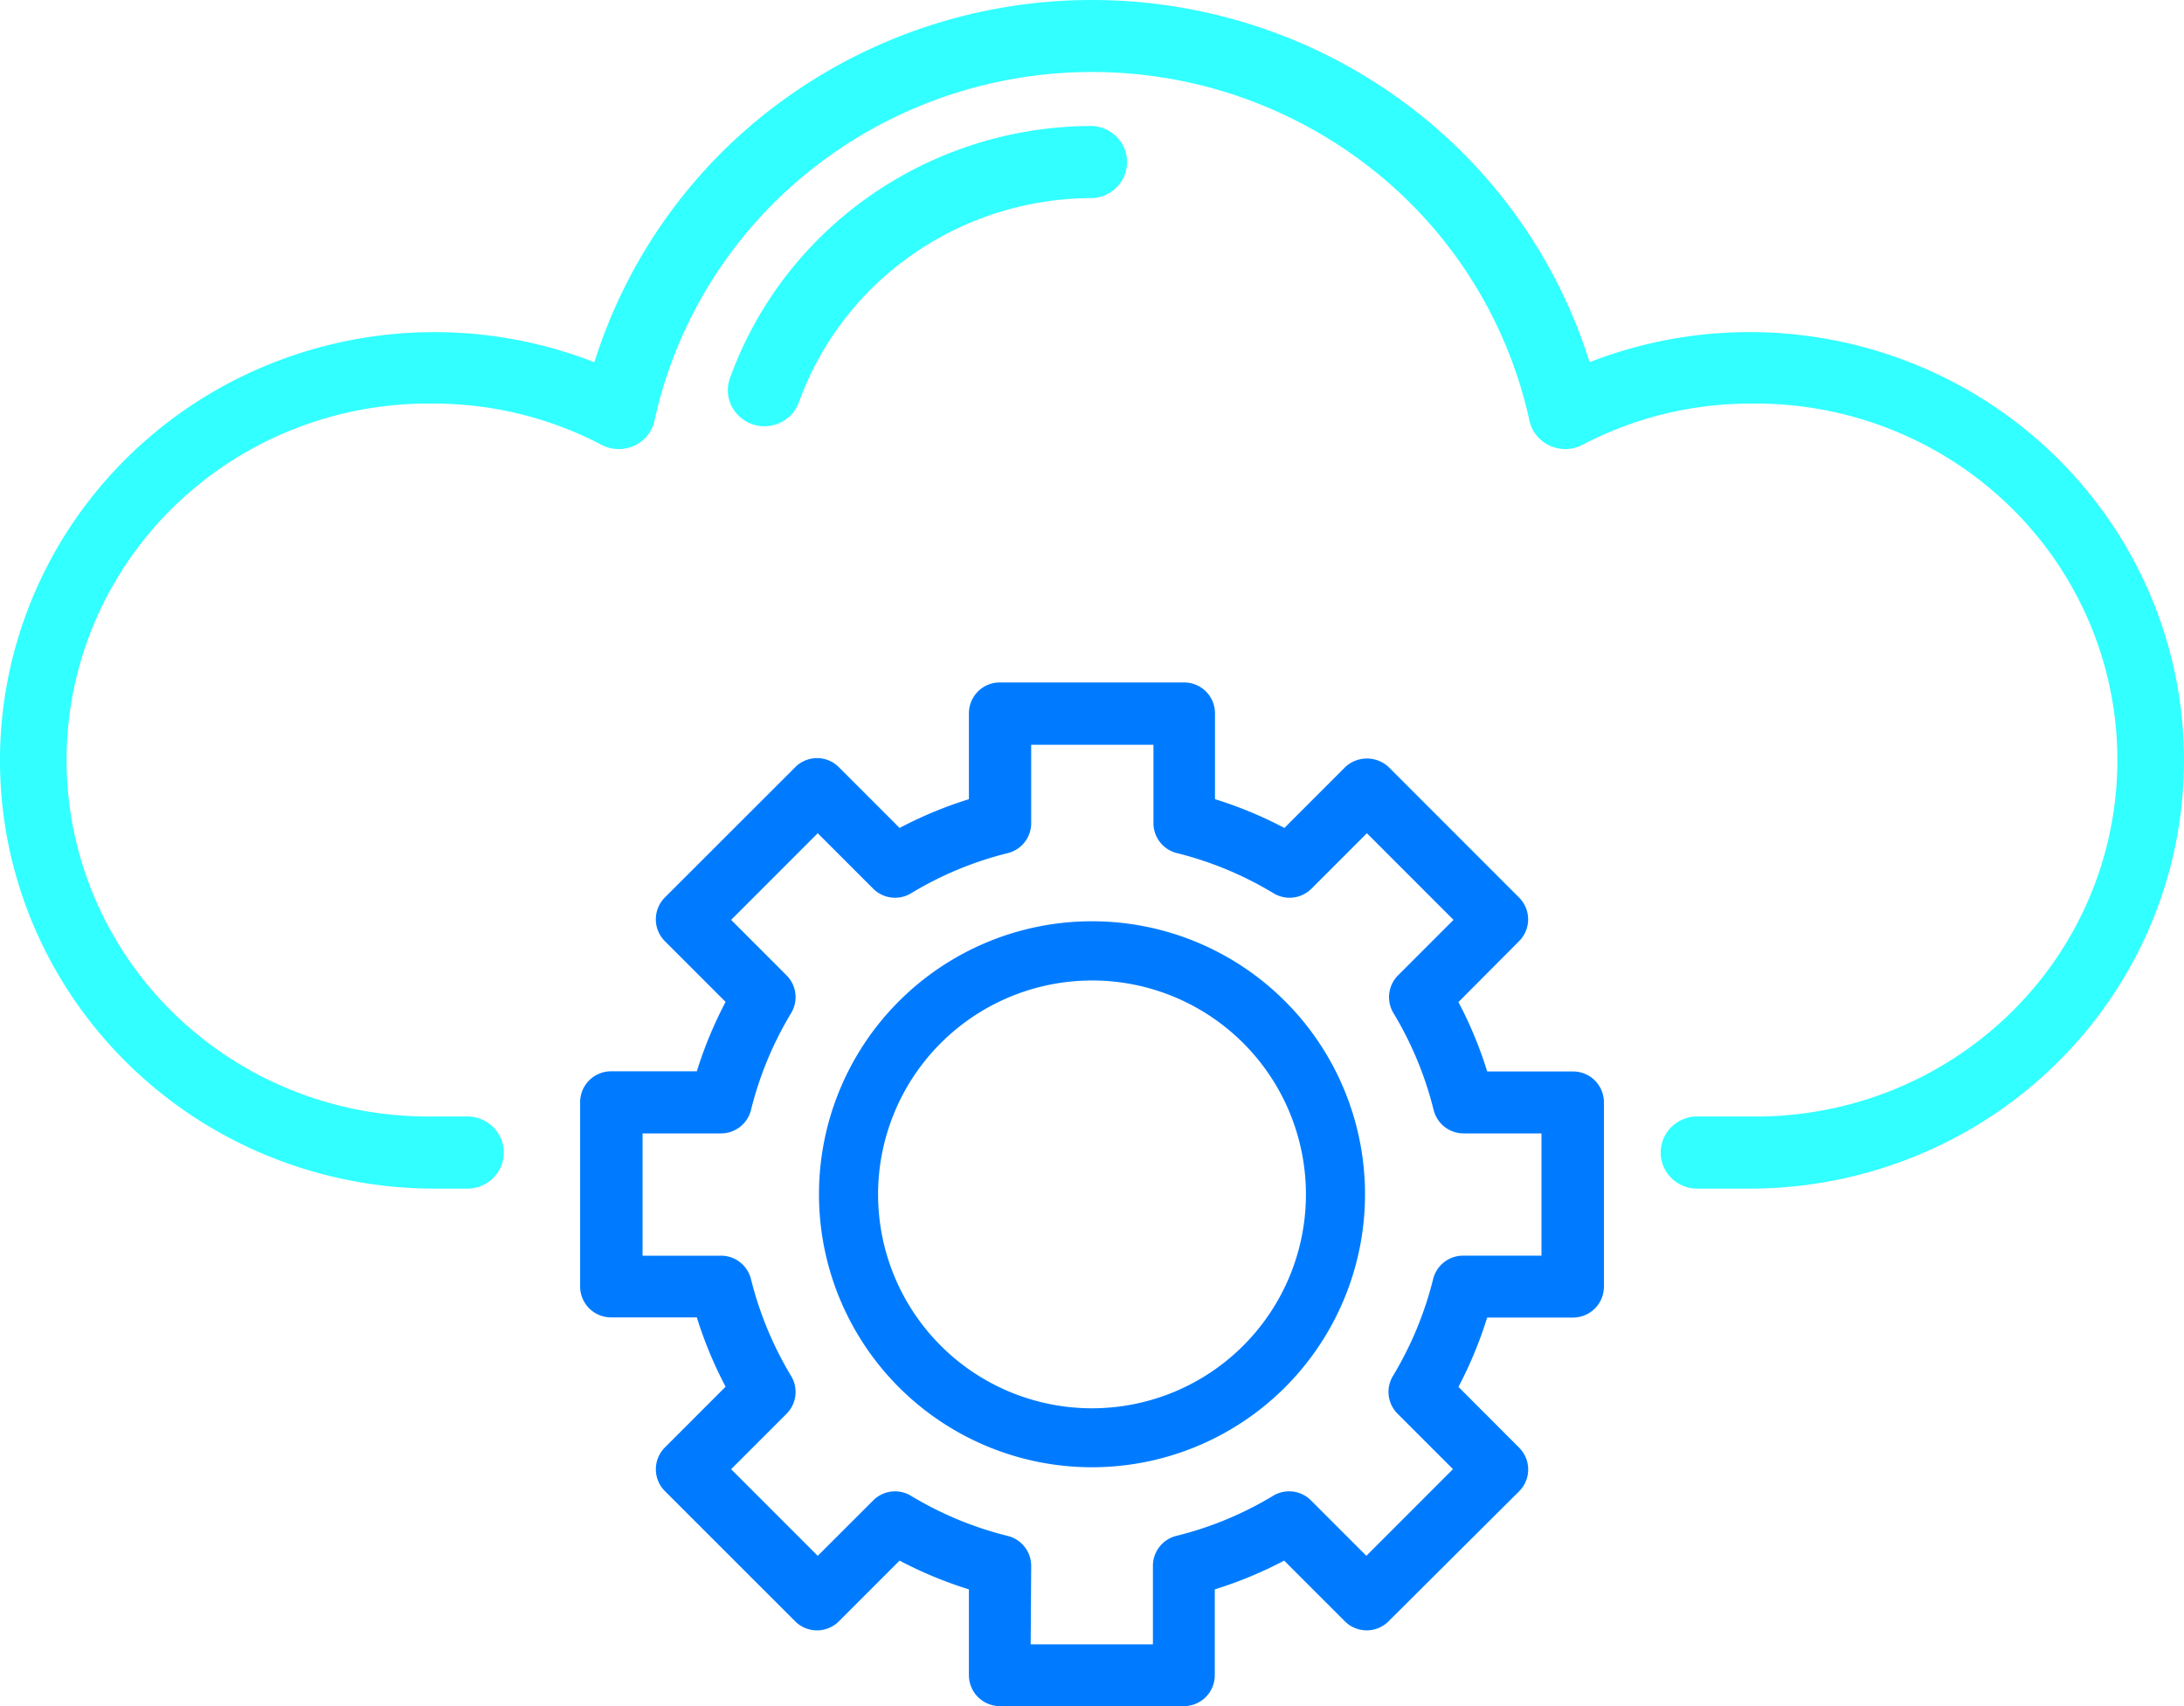
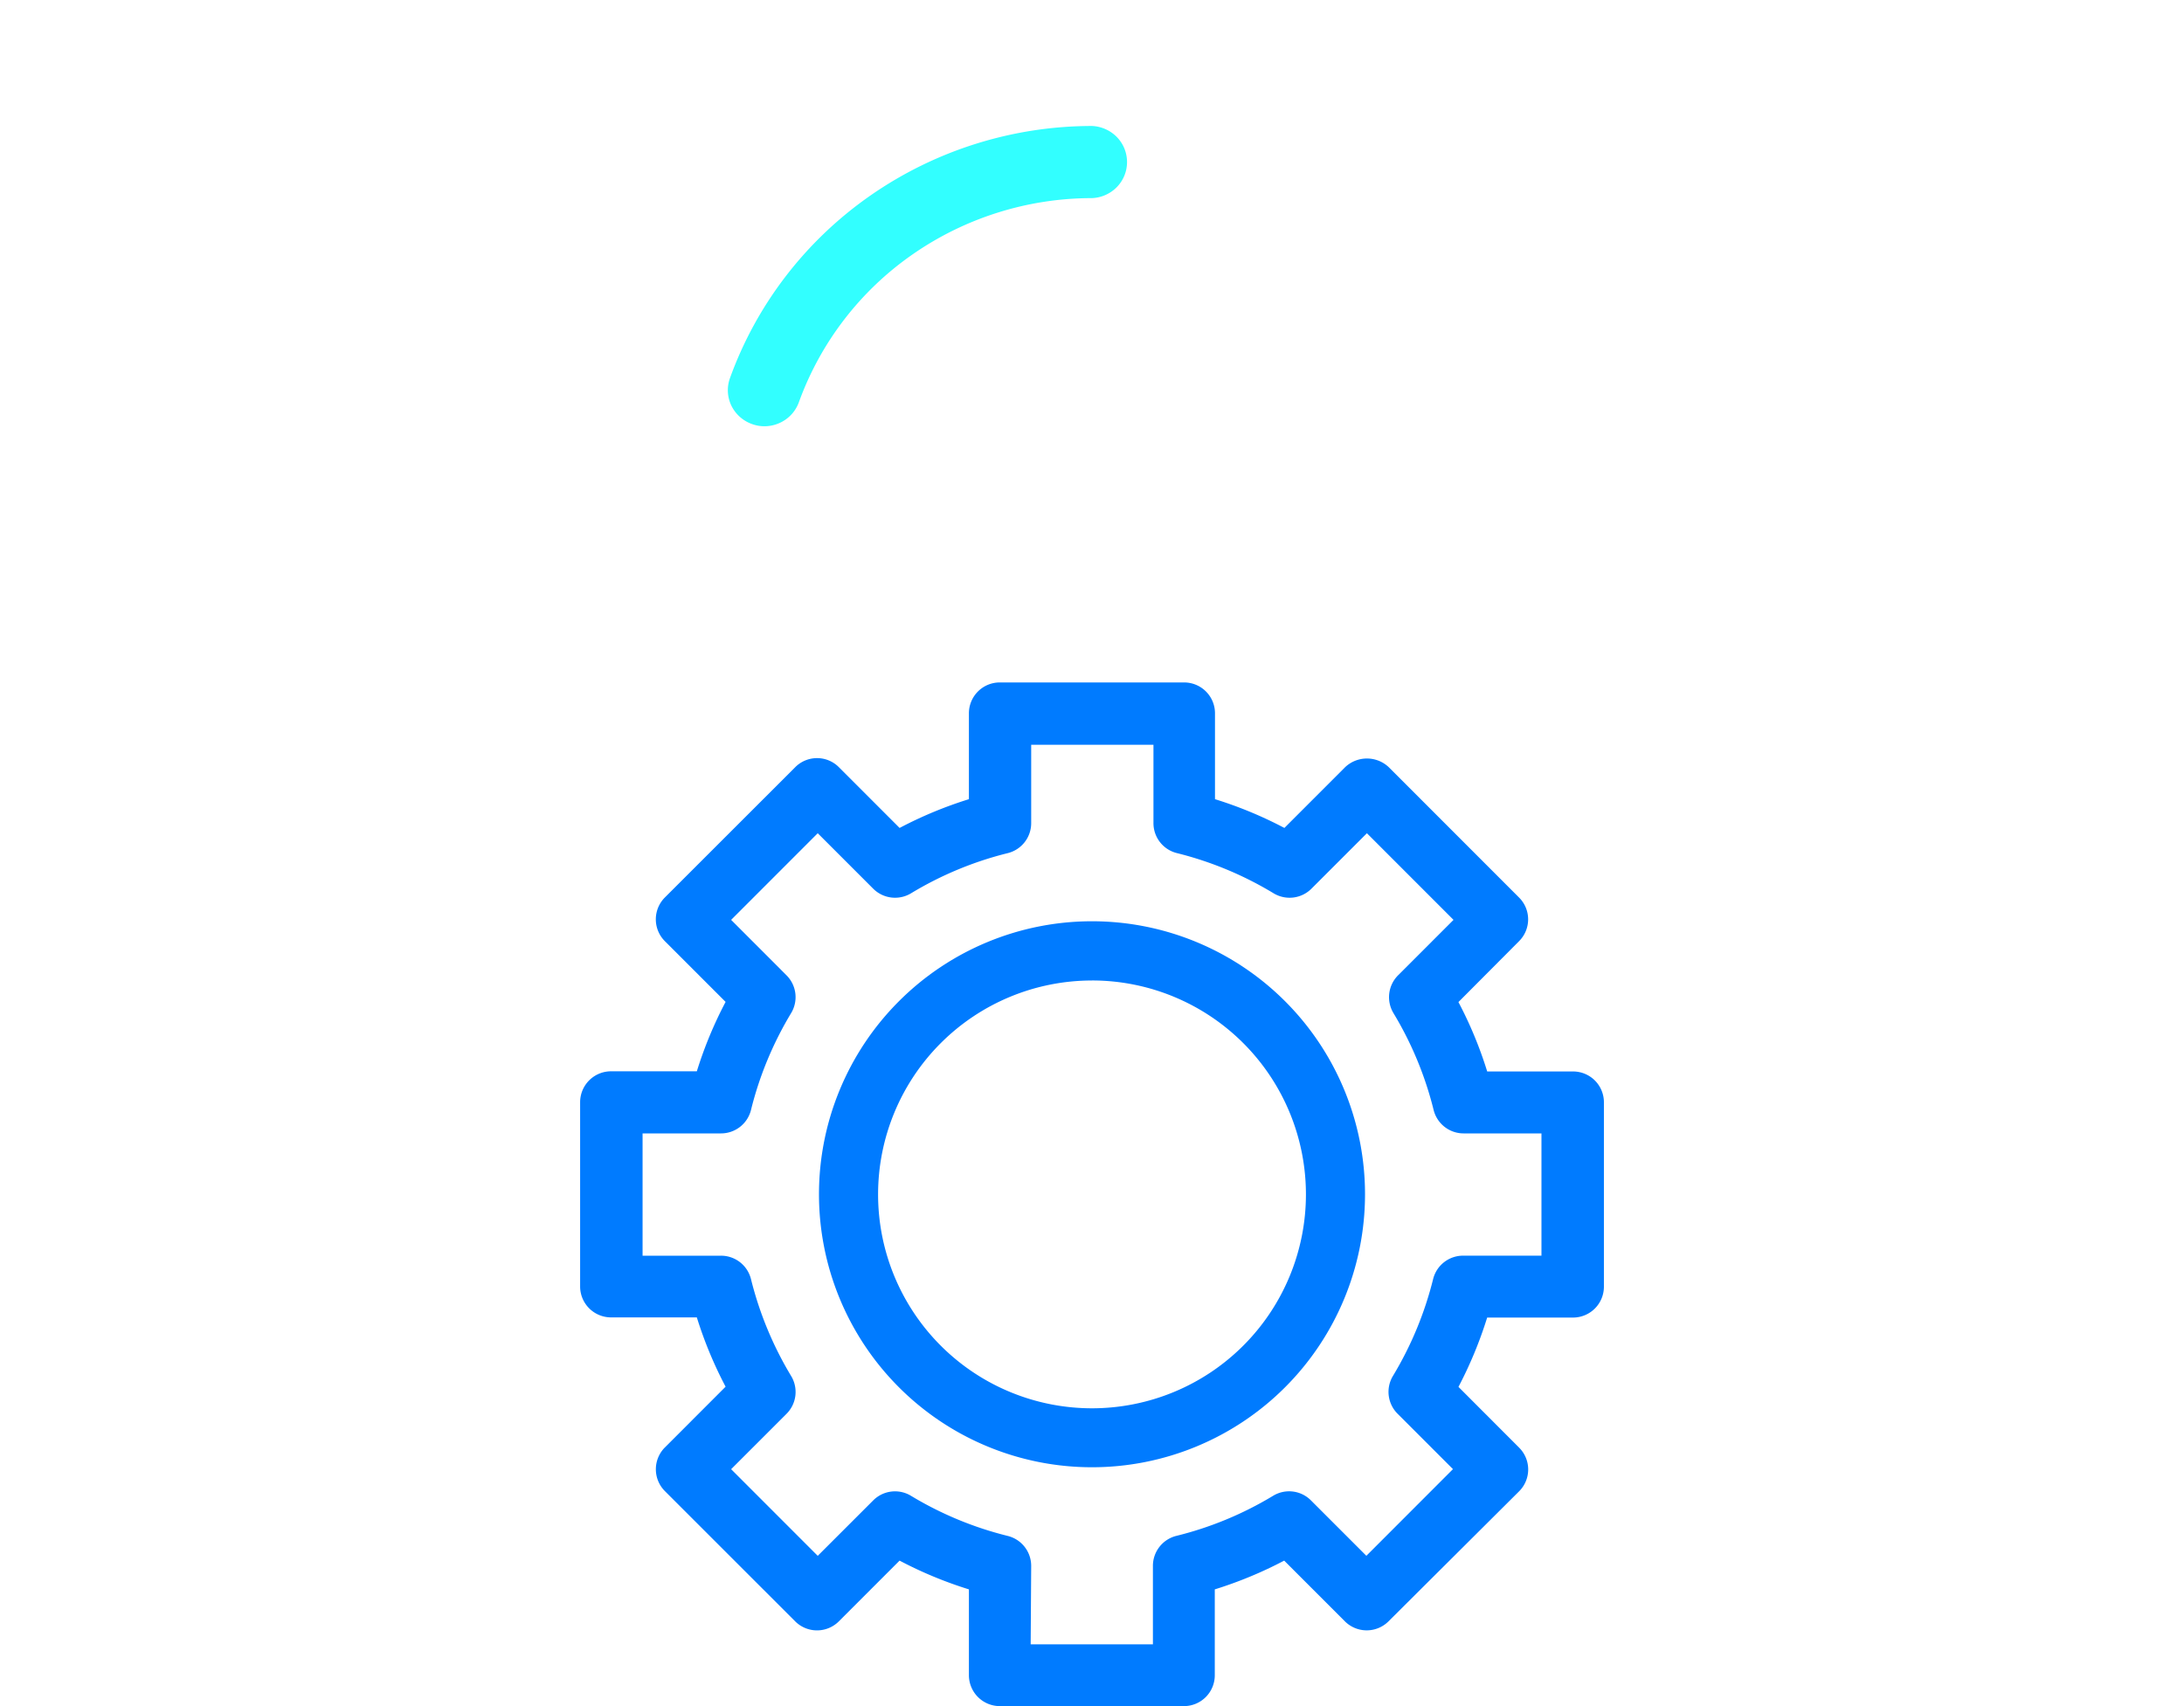
<svg xmlns="http://www.w3.org/2000/svg" width="64" height="50" fill="none">
  <path d="M34.7 50h-5.401a.906.906 0 01-.906-.906v-2.515c-.701-.218-1.382-.5-2.032-.843l-1.779 1.78a.906.906 0 01-1.28 0l-3.818-3.817a.906.906 0 010-1.28l1.779-1.78c-.343-.65-.625-1.33-.843-2.031h-2.514a.906.906 0 01-.906-.906v-5.4a.906.906 0 01.906-.906h2.514c.218-.703.5-1.383.843-2.034l-1.78-1.78a.906.906 0 010-1.28l3.82-3.818a.902.902 0 011.28 0l1.779 1.78c.65-.343 1.33-.625 2.031-.843v-2.517A.904.904 0 0129.3 20h5.4a.904.904 0 01.904.904v2.517c.703.218 1.383.5 2.034.843l1.779-1.78a.931.931 0 011.28 0l3.817 3.819a.902.902 0 010 1.28l-1.776 1.784c.343.65.625 1.331.843 2.034h2.516a.903.903 0 01.904.906v5.4a.905.905 0 01-.904.906H43.58c-.218.701-.5 1.382-.841 2.032l1.777 1.78a.903.903 0 010 1.28l-3.826 3.81a.906.906 0 01-1.28 0l-1.778-1.779a12.02 12.02 0 01-2.034.843v2.515A.904.904 0 0134.7 50zm-4.497-1.81h3.582v-2.298a.905.905 0 01.683-.88c1-.246 1.958-.643 2.84-1.176a.902.902 0 011.107.134l1.625 1.625 2.538-2.54-1.623-1.623a.905.905 0 01-.135-1.11c.532-.882.929-1.84 1.177-2.84a.904.904 0 01.878-.683h2.296v-3.583h-2.28a.905.905 0 01-.879-.682 10.266 10.266 0 00-1.178-2.843.907.907 0 01.134-1.107l1.626-1.626-2.538-2.539-1.626 1.626a.906.906 0 01-1.107.135 10.252 10.252 0 00-2.84-1.18.903.903 0 01-.682-.878v-2.296h-3.583v2.296a.905.905 0 01-.682.879c-1 .247-1.958.645-2.84 1.179a.906.906 0 01-1.107-.135l-1.626-1.626-2.538 2.539 1.624 1.626a.904.904 0 01.134 1.107c-.532.883-.93 1.841-1.177 2.843a.905.905 0 01-.878.682H18.83V36.8h2.298a.904.904 0 01.878.683c.248 1 .645 1.96 1.177 2.842a.904.904 0 01-.134 1.108l-1.624 1.624 2.538 2.539 1.626-1.625a.902.902 0 011.107-.134c.882.533 1.84.93 2.84 1.177a.904.904 0 01.682.879l-.015 2.298z" fill="#007bff" />
  <path d="M32 43a8 8 0 110-16.001A8 8 0 0132 43zm0-14.265a6.267 6.267 0 100 12.537 6.267 6.267 0 000-12.538v.001z" fill="#007bff" />
-   <path d="M51.308 34.834H49.69a1.08 1.08 0 01-.728-.326 1.05 1.05 0 010-1.463 1.08 1.08 0 01.728-.325h1.617c1.403.02 2.797-.237 4.1-.753a10.61 10.61 0 003.486-2.255c1-.972 1.794-2.13 2.335-3.407a10.32 10.32 0 000-8.062 10.44 10.44 0 00-2.335-3.407c-1-.972-2.184-1.738-3.487-2.254a10.729 10.729 0 00-4.1-.754 10.598 10.598 0 00-4.938 1.21 1.084 1.084 0 01-1.34-.276 1.05 1.05 0 01-.21-.438 12.901 12.901 0 00-4.578-7.341A13.228 13.228 0 0032 2.11c-3 0-5.908 1.014-8.241 2.873a12.901 12.901 0 00-4.579 7.341 1.049 1.049 0 01-.594.738 1.085 1.085 0 01-.955-.024 10.598 10.598 0 00-4.939-1.21 10.729 10.729 0 00-4.1.754 10.609 10.609 0 00-3.486 2.254 10.44 10.44 0 00-2.335 3.407 10.32 10.32 0 000 8.062 10.439 10.439 0 002.335 3.407 10.61 10.61 0 003.487 2.255c1.302.516 2.696.772 4.1.753h.951a1.087 1.087 0 01.789.293 1.059 1.059 0 01.33.764 1.044 1.044 0 01-.33.764 1.074 1.074 0 01-.789.293h-.952a12.88 12.88 0 01-5.412-1.209 12.705 12.705 0 01-4.377-3.364 12.485 12.485 0 01-2.51-4.88 12.379 12.379 0 01-.164-5.469 12.462 12.462 0 012.211-5.018 12.676 12.676 0 014.167-3.614 12.894 12.894 0 0110.811-.664 15.048 15.048 0 015.52-7.675A15.403 15.403 0 0132 0c3.262 0 6.438 1.03 9.063 2.941a15.05 15.05 0 015.518 7.674 12.893 12.893 0 0110.812.665 12.675 12.675 0 014.166 3.614 12.46 12.46 0 012.212 5.018c.353 1.813.297 3.68-.165 5.47a12.486 12.486 0 01-2.509 4.88 12.706 12.706 0 01-4.377 3.363 12.88 12.88 0 01-5.412 1.209z" fill="#32FFFF" />
  <path d="M22.401 12.492c-.122 0-.243-.021-.357-.062a1.073 1.073 0 01-.611-.54 1.043 1.043 0 01-.042-.809c.78-2.16 2.218-4.03 4.117-5.352a11.385 11.385 0 016.493-2.037c.276.012.537.129.729.326a1.05 1.05 0 010 1.463 1.08 1.08 0 01-.729.325 9.217 9.217 0 00-5.255 1.647 9.014 9.014 0 00-3.334 4.33 1.06 1.06 0 01-.391.513 1.083 1.083 0 01-.62.196z" fill="#32FFFF" />
</svg>